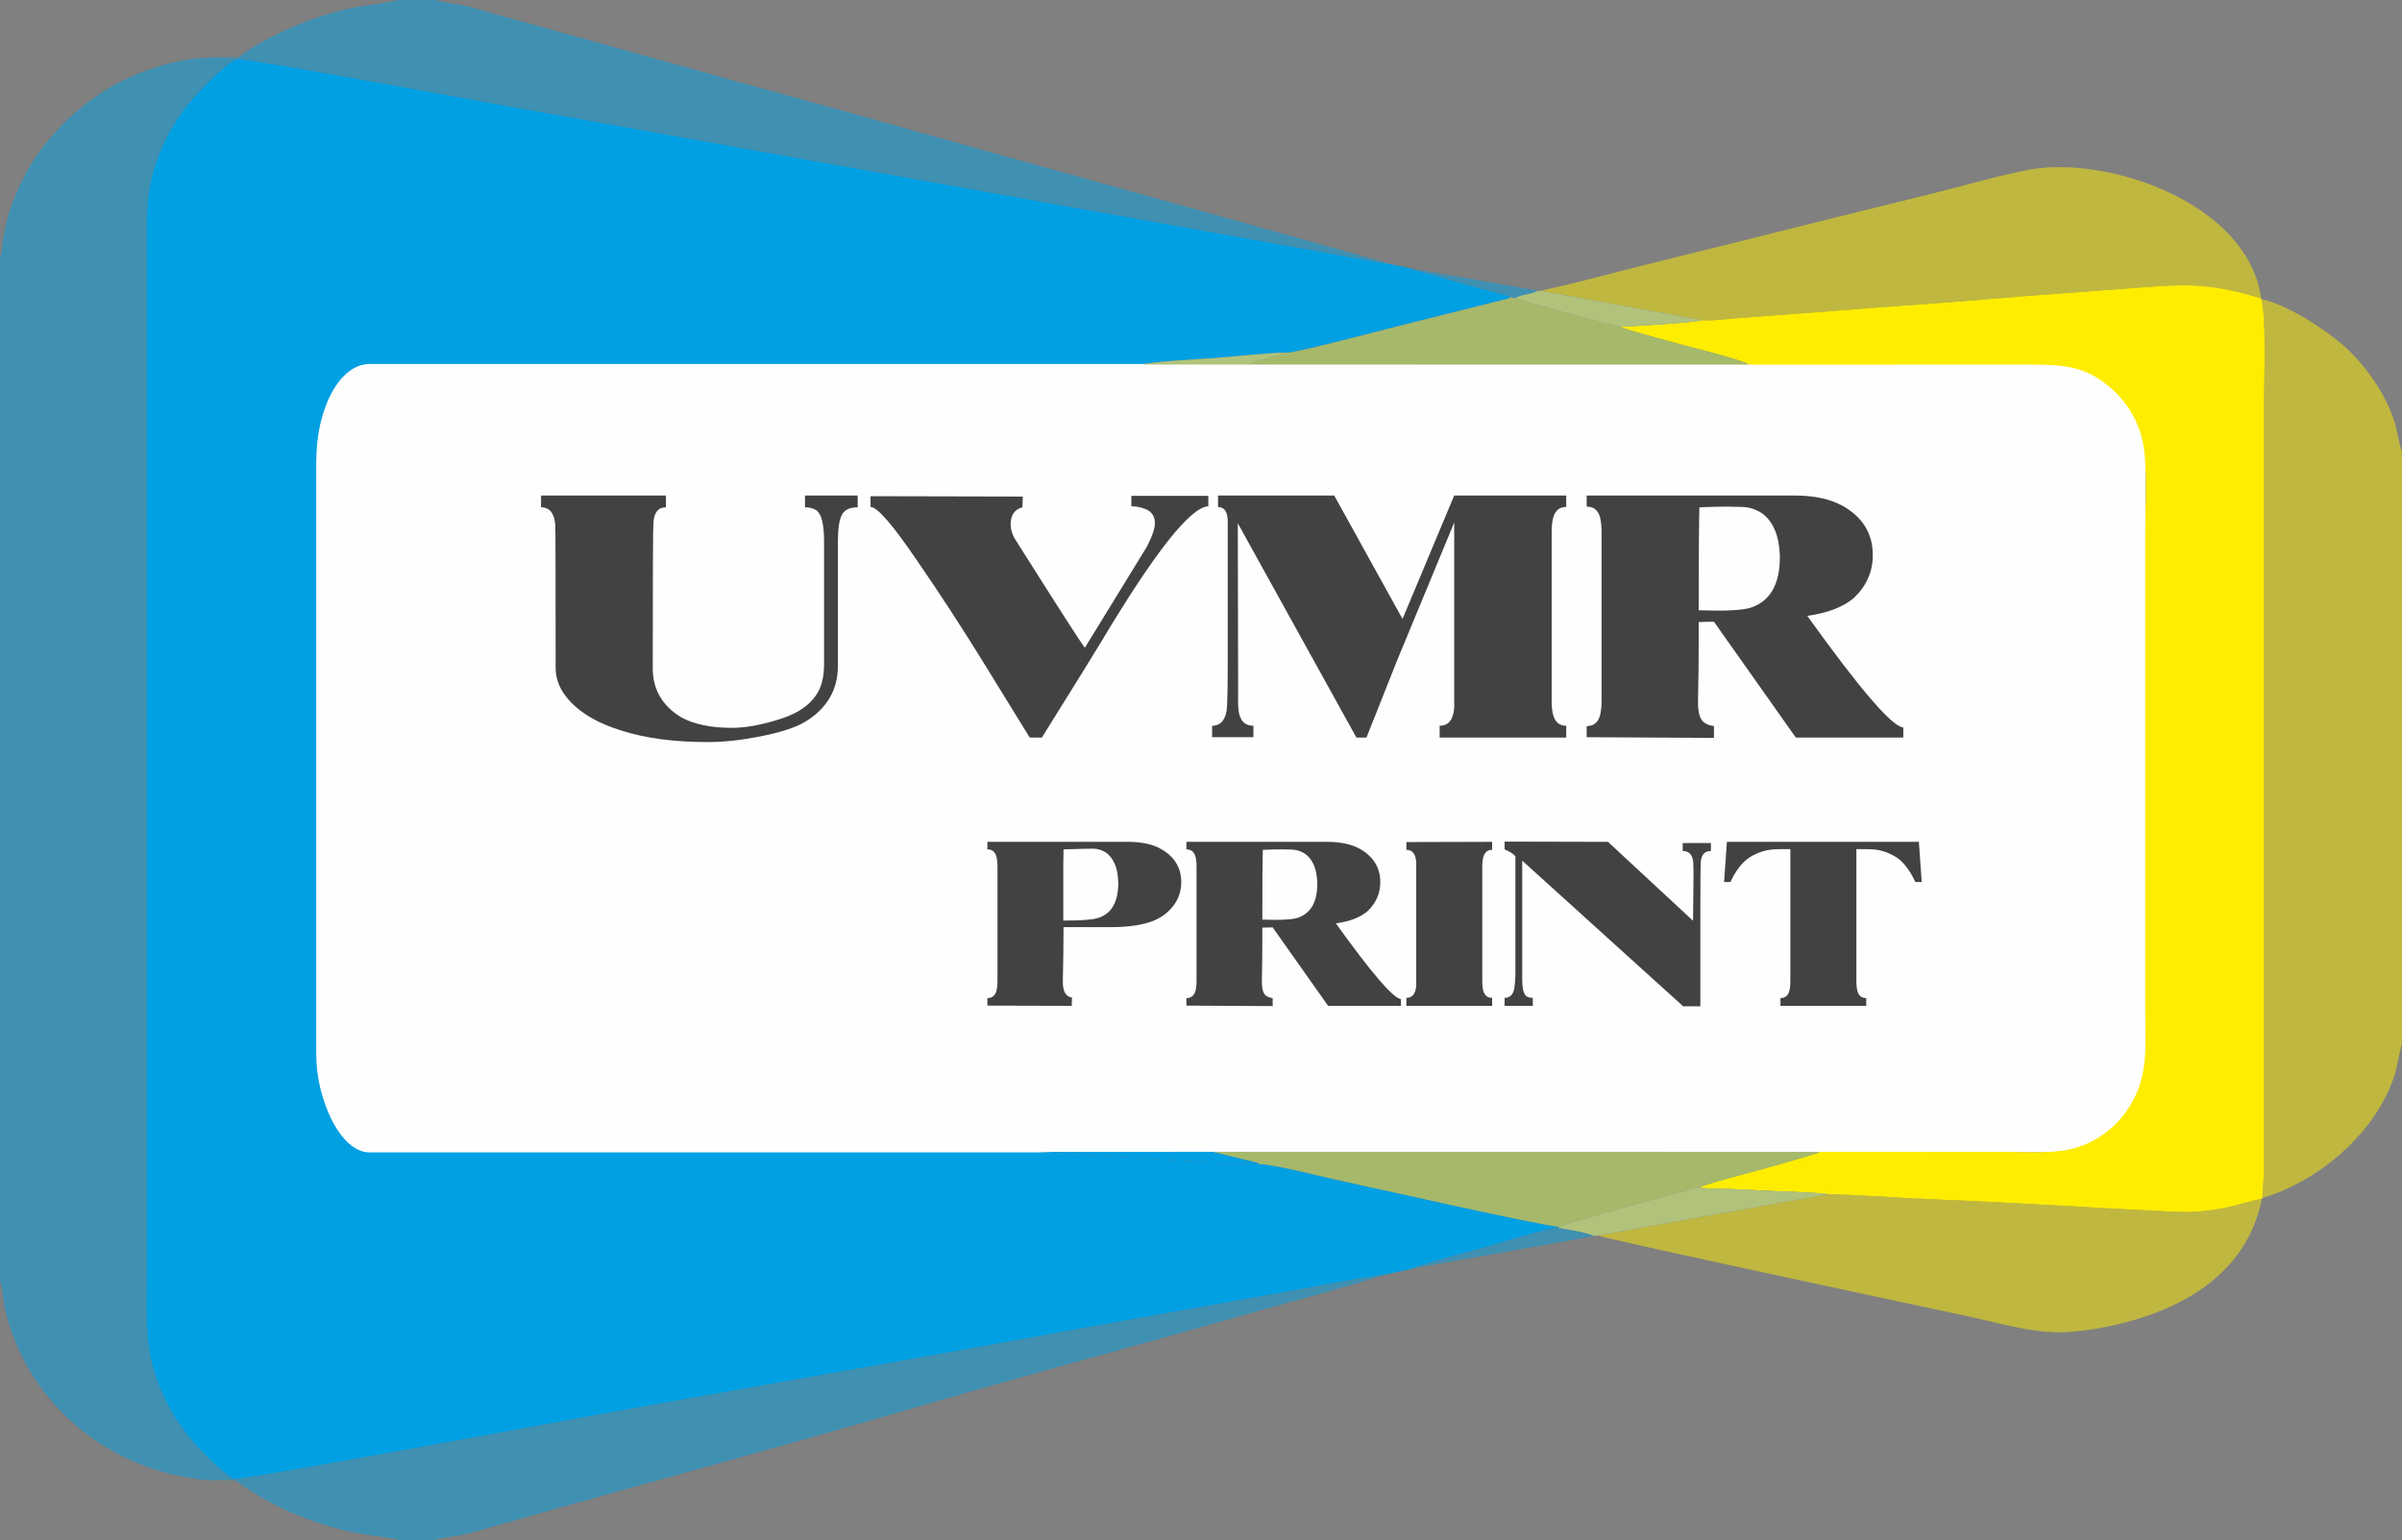
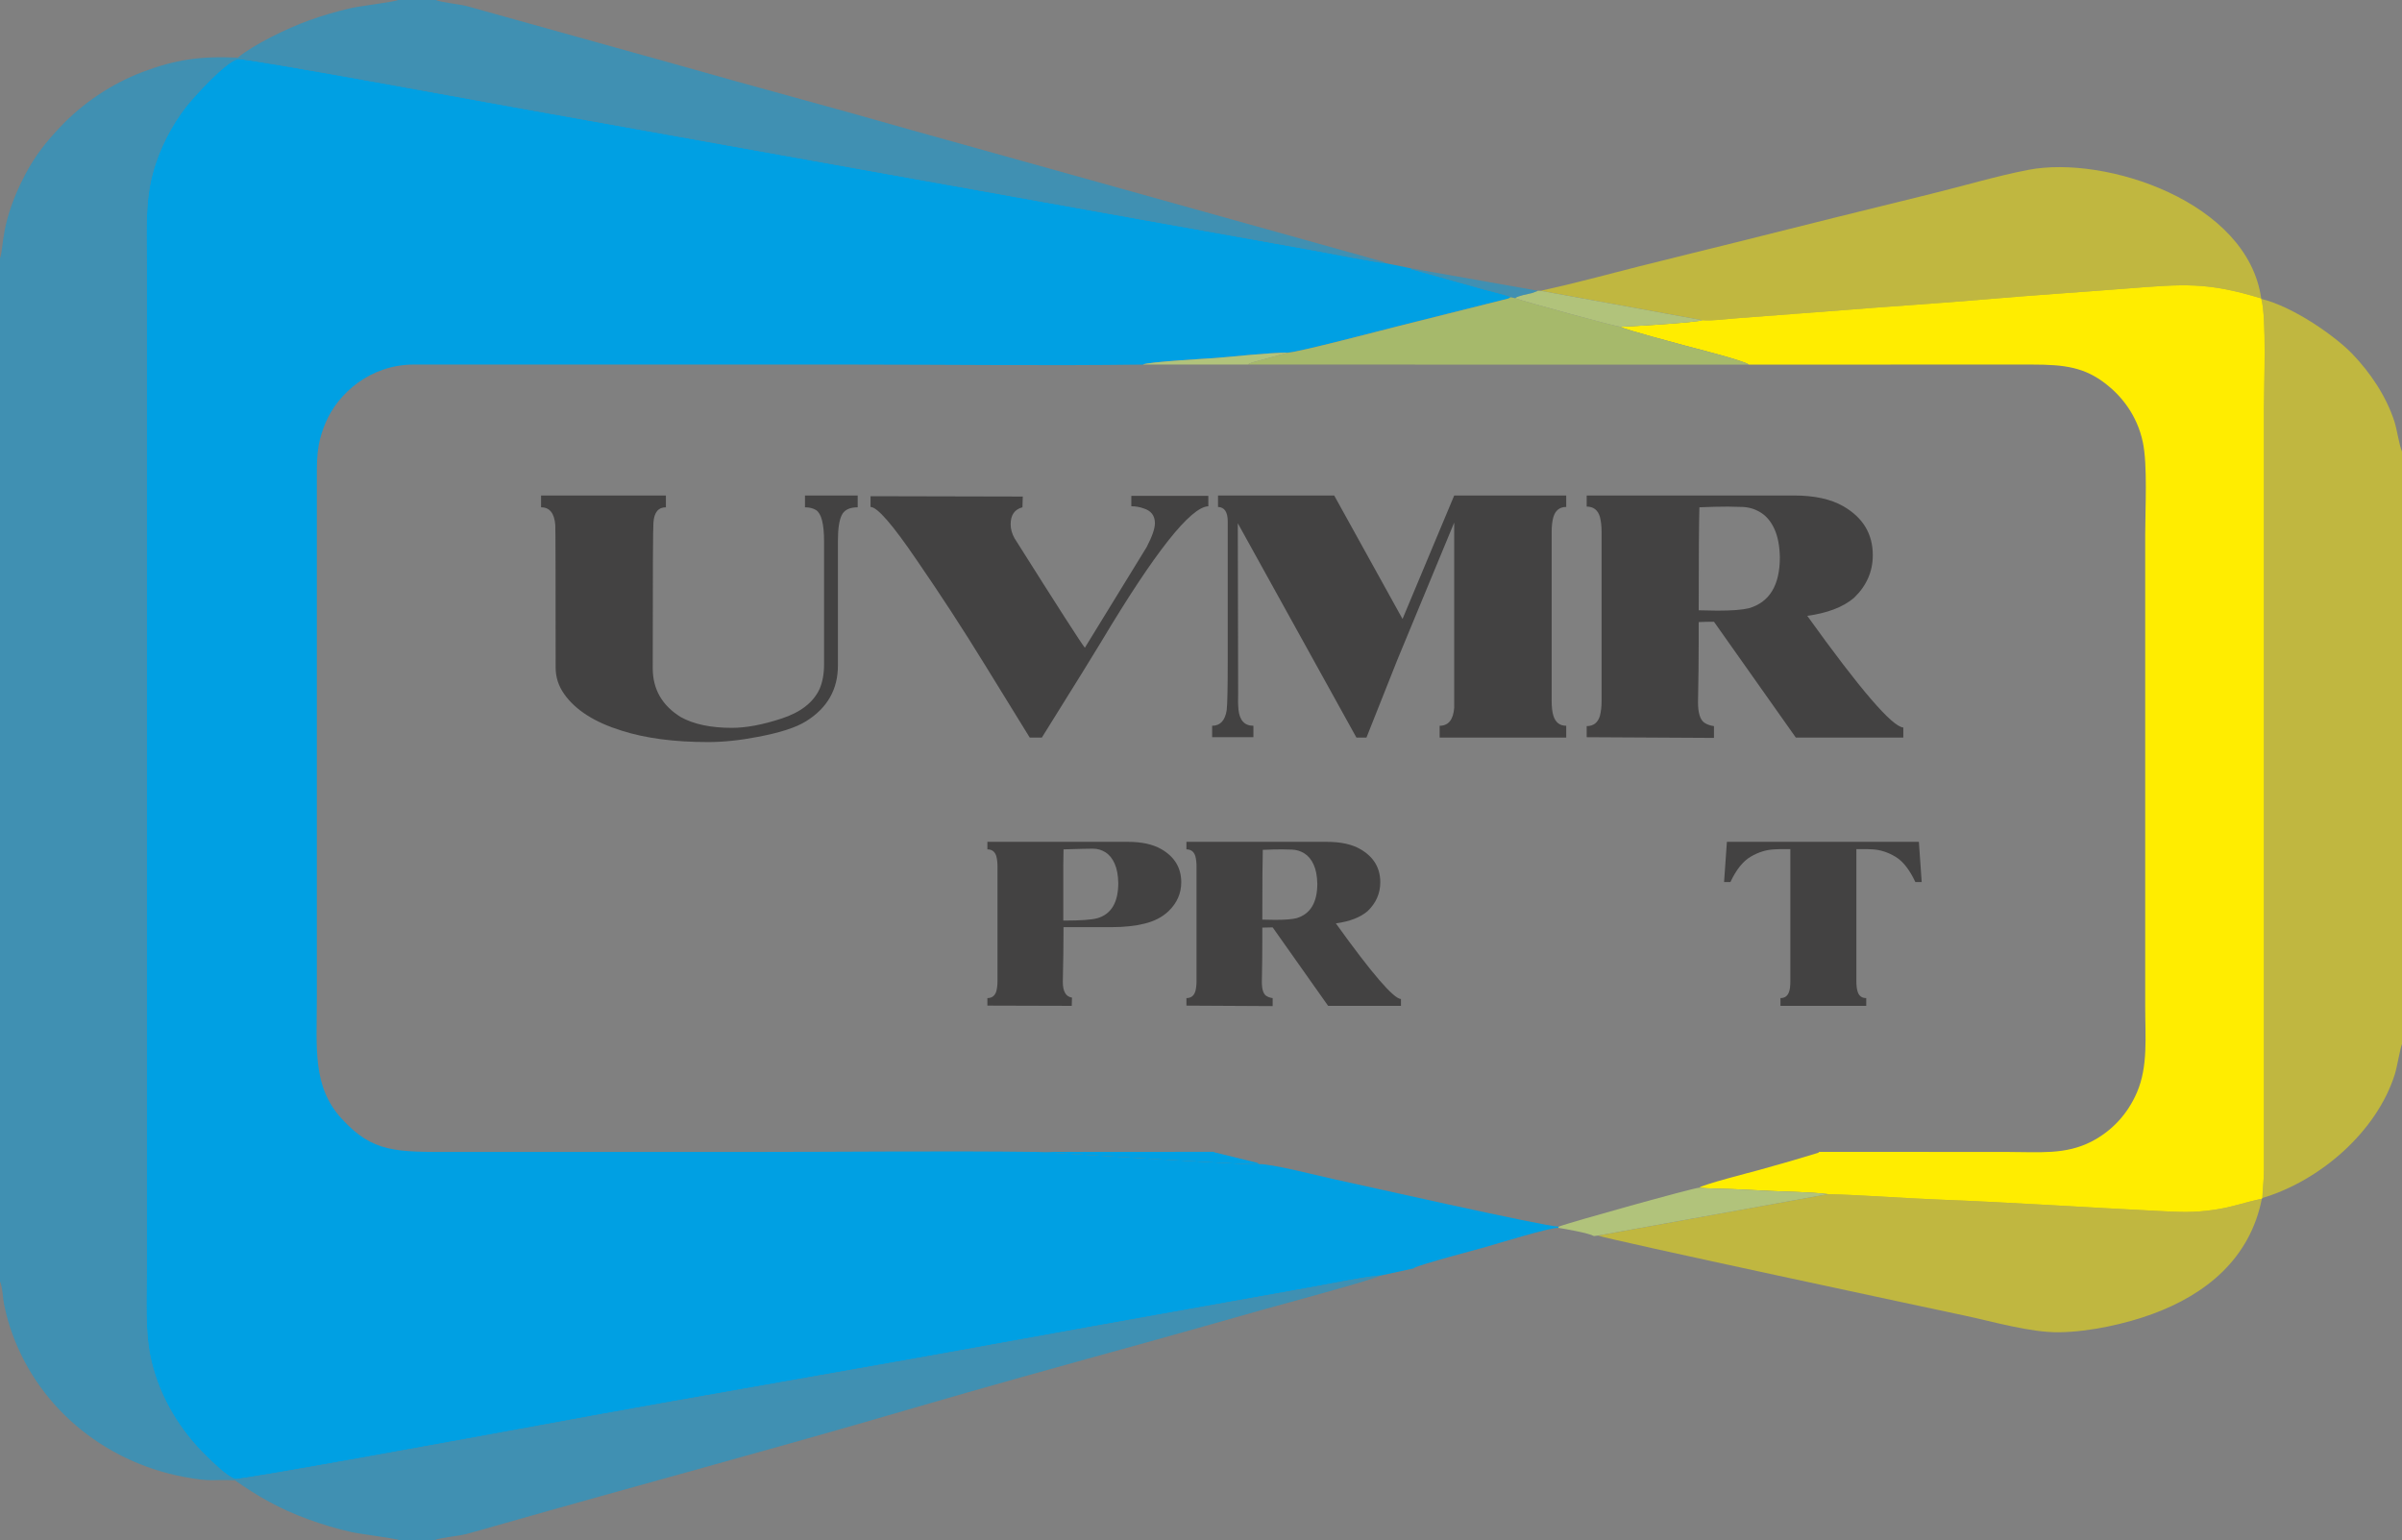
<svg xmlns="http://www.w3.org/2000/svg" xml:space="preserve" width="422.269mm" height="270.777mm" style="shape-rendering:geometricPrecision; text-rendering:geometricPrecision; image-rendering:optimizeQuality; fill-rule:evenodd; clip-rule:evenodd" viewBox="0 0 65143.21 41772.69">
  <rect x="0" y="0" width="65143.21" height="41772.69" fill="#808080" stroke="none" />
  <defs>
    <style type="text/css">  .str0 {stroke:#FEFEFE;stroke-width:30.85;stroke-miterlimit:22.926} .fil3 {fill:#FEFEFE} .fil5 {fill:#FFED00} .fil10 {fill:#B1C37B} .fil8 {fill:#B1C37B} .fil7 {fill:#A6B96B} .fil6 {fill:#A6B96B} .fil9 {fill:#00A0E3} .fil0 {fill:#00A0E3} .fil4 {fill:#434242;fill-rule:nonzero} .fil2 {fill:#FFED00;fill-opacity:0.502} .fil1 {fill:#00A0E3;fill-opacity:0.502}  </style>
  </defs>
  <g id="Слой_x0020_1">
    <path class="fil0" d="M6373.66 40115.36c157.54,29.36 6998.69,-1222.43 7750.86,-1361.74 2570.59,-476.09 5180.05,-938.13 7755.98,-1389.51 2584.68,-452.89 5157.29,-917.56 7758.53,-1390.35l5831.07 -1045.05c269.06,-48.26 1821.37,-353.18 1963.03,-329.6l900.93 -194.77c7.28,-6.4 17.19,-12.94 23.68,-16.88 144.41,-87.46 1789.77,-524.59 1935.79,-565.83 312.23,-88.17 1747.18,-531.83 1966.92,-518.45l13.11 -32.21c-342.15,4.29 -5526.28,-1165.2 -6105.82,-1289.99 -396.86,-85.47 -1705.25,-421.7 -2021.16,-405.3 -370.71,17.2 -2460.74,-120.93 -3023.48,-149.07l-2970.86 -182.67c-2629.86,-31.81 -5282.84,1.05 -7915.36,1.05 -2639.15,0 -5278.3,0 -7917.46,0 -1590.7,0 -2206.6,26.92 -3058.83,-907.68 -794.35,-871.15 -667.96,-1910.2 -667.96,-3273.76l0 -13883.46c0,-719.51 -21.09,-1101.22 238.33,-1715.8 340.55,-806.8 1221.49,-1573.49 2387.11,-1576.33l11861.74 0.35c2631.05,0 5286.56,35.78 7914.45,0.31 112.39,-73.8 1825.78,-167.09 1963.81,-178.07 635.82,-50.52 1367.03,-138.98 1986.85,-147.65 253.93,-6.08 2575.08,-616.11 3022.31,-728.45l2933.85 -735.3c51.63,-23.48 33.21,-13.38 64.82,-39.97 -130.6,-63.48 -514.17,-148.28 -679.2,-194.86l-1964.21 -549.48c-29.85,-12.22 -20.15,48.9 -50.96,-25.95 -5.12,-12.45 -17.91,-9.18 -26.23,-14.79l-676.8 -136.98c-196.99,-3.13 -1629.81,-287.84 -1960.84,-346.61l-13608.62 -2437.35c-2597.9,-463.95 -5162,-928.69 -7778.55,-1393.63 -723.02,-128.46 -7654.56,-1407.79 -7770.54,-1355.88 -329.61,68.71 -1198.58,1029.39 -1408.57,1298.93 -360.62,462.89 -716.6,1109.48 -904,1818.38 -210.9,797.73 -155.24,1663.35 -155.24,2526.53l0 27094.15c0,839.6 -61.35,1811.08 126.78,2588.54 246.25,1017.64 798.93,1894.11 1494.59,2570.24 161.77,157.23 529.33,527.79 770.13,614.9z" />
    <path class="fil1" d="M-0 7000.82l0 27757.5c71.78,158.81 74.39,449.56 112.52,632.68 42.76,205.46 88.97,386.03 151.92,582.01 683.83,2128.92 2510.2,3665.72 4718.72,4084.94 797.16,151.31 795.38,58.04 1390.49,94.1l0 -36.69c-240.8,-87.12 -608.36,-457.67 -770.13,-614.9 -695.66,-676.13 -1248.35,-1552.6 -1494.59,-2570.24 -188.13,-777.46 -126.78,-1748.94 -126.78,-2588.54l0 -27094.15c0,-863.18 -55.66,-1728.81 155.24,-2526.53 187.41,-708.9 543.38,-1355.49 904,-1818.38 209.99,-269.54 1078.96,-1230.22 1408.57,-1298.93l0 -40.31c-1014.48,-46.62 -1694.07,53.61 -2575.27,386.11 -853.48,322.05 -1633.56,851.38 -2238.31,1491.94 -376.94,399.25 -669.25,755.52 -948.14,1283.99 -691.95,1311.18 -577.94,2006.92 -688.26,2275.41z" />
    <path class="fil1" d="M6373.66 40115.36l0 36.69c587.72,413.8 1199.63,773.28 1985.39,1056.39 386.51,139.26 766.75,257.54 1180.61,348.56 236.2,51.94 1193.86,171.93 1292.92,215.7l956.43 0c152.9,-68.62 635.73,-105.89 857.17,-164.14 264.73,-69.64 546.96,-152.65 809.7,-227.62 3717.59,-1060.94 7496.35,-2071.16 11186.46,-3151.88 2125.48,-622.49 4280.23,-1216.55 6392.44,-1800.7 1066.36,-294.92 2133.72,-599.92 3195.57,-900.21 368.36,-104.18 3115.75,-842.22 3202.79,-929.03 -141.67,-23.59 -1693.97,281.34 -1963.03,329.6l-5831.07 1045.05c-2601.23,472.79 -5173.85,937.47 -7758.53,1390.35 -2575.93,451.38 -5185.39,913.41 -7755.98,1389.51 -752.17,139.31 -7593.32,1391.1 -7750.86,1361.74z" />
    <path class="fil1" d="M6449.98 1563.37l0 40.31c115.98,-51.91 7047.53,1227.42 7770.54,1355.88 2616.55,464.94 5180.65,929.67 7778.55,1393.63l13608.62 2437.35c331.03,58.78 1763.86,343.48 1960.84,346.61 -40.03,-35.45 22.32,2.11 -61.01,-39.88l-12787.67 -3569.1c-2146.14,-614.3 -4286.38,-1181.86 -6429.88,-1792.77l-5618.08 -1566.25c-223.61,-60.52 -700.34,-99.63 -853.1,-169.14l-1015.65 0c-116.95,52.62 -1042.37,163.99 -1290.08,220.9 -400.27,91.94 -761.71,199.87 -1133.87,333.11 -608.9,218.03 -1514.03,665.2 -1929.22,1009.36z" />
    <g id="_2176381811376">
      <path class="fil2" d="M61356.57 32493.76c1573.09,-469.06 3105.68,-1806.19 3593.31,-3358.87 59.5,-189.47 144.95,-708.58 193.33,-816.58l0 -16073.97c-71.72,-148.96 -135.43,-598.61 -206.63,-815.92 -232.24,-708.88 -663.37,-1329.6 -1137.94,-1826.83 -439.31,-460.33 -1585.31,-1280.82 -2471.85,-1495.07 146.32,498.26 71.8,2344.5 71.8,2994.11l0.05 20641.95c0.43,270.34 -36.44,499.56 -42.07,751.17z" />
      <path class="fil2" d="M41786.91 7887.08l4382.01 797.4c261.33,25.04 665.38,-34.02 937.19,-52.45l2903.4 -220.67c1271.21,-103.99 2564.65,-181.68 3833.95,-291.91 1284.39,-111.52 2555.65,-192.47 3840.9,-293.5 1555.52,-122.29 2178.83,-177.98 3640.47,268.23 -365.82,-2617.71 -4214.04,-3891.22 -6311.71,-3488.24 -862.03,165.61 -1788,443.66 -2647.19,653.7 -1758.47,429.87 -3520.56,868.99 -5290.37,1314.73 -879.28,221.45 -1771.12,433.9 -2641.4,655.12 -875.76,222.61 -1772.25,466.36 -2647.25,657.57z" />
      <path class="fil2" d="M43343.62 33512.06c146.66,85.02 9530.93,2085.2 9937.6,2171.17 767.92,162.35 1783.96,463.12 2570.07,451.92 832.52,-11.85 1806.94,-231.82 2520.75,-493.85 1446.83,-531.12 2646.36,-1492.64 2970.11,-3126.58 -426.2,83.57 -813.08,232.5 -1303.33,300.76 -573.71,79.9 -891.08,60.63 -1467.95,32.23 -1984.99,-97.73 -4029.78,-235.42 -5990.74,-311.29 -1000.39,-38.71 -2002.93,-121.27 -3001.22,-147.2l-6235.28 1122.84z" />
    </g>
-     <rect class="fil3 str0" x="8592.64" y="9888.6" width="49586.06" height="21352.84" rx="1429.32" ry="2625.44" />
    <g id="_2176381811536">
      <path class="fil4" d="M19198.08 20127.18c-915.47,0 -1696.12,-103.45 -2341.97,-310.38 -727.35,-225.73 -1244.66,-554.92 -1551.91,-987.57 -156.75,-219.46 -235.14,-460.87 -235.14,-724.22 0,-2445.44 -3.13,-3733.97 -9.4,-3865.66 -25.08,-319.79 -153.62,-479.69 -385.63,-479.69l0 -319.79 3385.97 0 0 319.79c-206.92,0 -319.79,137.95 -338.59,413.84 -12.54,106.6 -18.82,1423.37 -18.82,3950.3 0,570.6 253.96,1012.66 761.84,1326.18 351.13,194.38 812.01,291.57 1382.61,291.57 388.76,0 840.21,-84.65 1354.38,-253.96 514.18,-169.3 855.9,-435.78 1025.2,-799.46 81.52,-188.12 122.27,-410.71 122.27,-667.79l0 -3338.95c0,-470.28 -72.11,-752.43 -216.32,-846.49 -81.52,-50.17 -181.85,-75.25 -300.98,-75.25l0 -319.79 1429.63 0 0 319.79c-219.46,0 -363.68,70.55 -432.65,211.63 -68.97,141.08 -103.47,371.51 -103.47,691.31l0 3385.97c0,652.11 -288.44,1156.87 -865.3,1514.28 -269.63,169.3 -705.41,310.38 -1307.36,423.24 -482.82,94.06 -934.29,141.08 -1354.39,141.08z" />
      <path id="1" class="fil4" d="M29421.84 17568.9l1674.18 -2727.59c150.47,-288.42 225.73,-504.75 225.73,-648.97 0,-206.92 -103.47,-341.74 -310.39,-404.45 -106.58,-37.61 -216.32,-56.43 -329.18,-56.43l0 -282.16 2088.01 0 0 282.16c-482.82,18.82 -1451.57,1244.66 -2906.28,3677.56 -125.41,213.19 -661.52,1078.48 -1608.34,2595.91l-329.2 0 -1222.71 -1984.55c-589.42,-959.37 -1203.9,-1903.05 -1843.48,-2831.05 -652.11,-959.37 -1069.09,-1439.04 -1250.93,-1439.04l0 -291.57 4128.99 9.4 -9.4 291.57c-213.2,56.45 -319.79,210.07 -319.79,460.88 0,125.41 34.48,250.81 103.45,376.22 1178.82,1868.54 1815.26,2859.26 1909.32,2972.13z" />
      <path id="2" class="fil4" d="M42476.64 20004.93l-3433.01 0 0 -319.79c238.28,0 369.95,-163.03 395.04,-489.1l0 -178.71 0 -4843.82 -1542.5 3724.58 -837.1 2106.83 -272.75 0 -3216.68 -5812.59 9.4 4618.09c-6.26,163.02 -3.13,310.38 9.41,442.04 31.35,288.44 166.16,432.66 404.43,432.66l0 310.38 -1119.24 0 0 -310.38c219.45,0 351.13,-141.09 395.02,-423.25 18.81,-163.03 28.22,-617.62 28.22,-1363.79l0 -3752.79c0,-257.07 -87.78,-388.76 -263.35,-395.02l0 -310.39 3150.83 0 1852.89 3348.36 1401.42 -3348.36 3037.97 0 0 310.39c-175.57,0 -291.57,90.91 -348,272.75 -31.36,106.6 -47.04,244.55 -47.04,413.84l0 4571.07c0,169.3 15.67,304.11 47.04,404.43 56.43,181.84 172.43,272.76 348,272.76l0 319.79z" />
      <path id="3" class="fil4" d="M46577.42 16562.51c395.02,0 680.33,-21.94 855.9,-65.83 558.05,-163.03 837.08,-623.9 837.08,-1382.61 -6.28,-307.24 -54.87,-561.19 -145.78,-761.84 -90.93,-200.64 -213.19,-349.57 -366.82,-446.76 -153.62,-97.19 -321.34,-148.92 -503.18,-155.18l-395.04 -9.41c-219.46,0 -476.54,6.28 -771.24,18.81 -12.54,401.3 -18.82,1332.46 -18.82,2793.44l507.9 9.4zm-94.06 300.98c-144.21,0 -282.16,3.13 -413.84,9.41l0 517.3c0,507.9 -6.26,1059.69 -18.81,1655.36 0,288.44 56.43,473.42 169.3,554.92 75.25,50.17 163.03,81.52 263.35,94.06l0 319.79 -3451.81 -18.81 0 -300.98c181.84,0 300.98,-90.91 357.41,-272.75 31.35,-119.14 47.02,-257.09 47.02,-413.84l0 -4580.46c0,-156.77 -15.67,-294.72 -47.02,-413.84 -56.43,-181.84 -175.57,-272.76 -357.41,-272.76l0 -300.98 5624.48 0c551.79,0 996.98,97.19 1335.57,291.57 532.97,307.26 799.47,749.3 799.47,1326.18 0,445.19 -169.31,830.82 -507.9,1156.87 -294.7,250.81 -717.96,413.84 -1269.73,489.1 1435.9,2000.23 2304.34,3009.75 2605.31,3028.56l0 272.76 -2915.7 0 -2219.69 -3141.44z" />
      <path class="fil4" d="M31041.9 25051.49c-263.42,63.73 -555.51,95.6 -876.28,95.6 -320.77,0 -723.32,0 -1207.67,0l-114.71 0c0,454.6 -6.37,949.56 -19.11,1484.89 0,259.17 82.84,401.5 248.54,426.99l-6.37 223.06c-756.26,-4.26 -1518.89,-6.37 -2287.9,-6.37l0 -203.94c123.22,0 203.93,-61.6 242.17,-184.81 21.24,-80.71 31.86,-174.19 31.86,-280.4l0 -3103.63c0,-106.23 -10.61,-199.69 -31.86,-280.42 -38.24,-123.22 -118.96,-184.81 -242.17,-184.81l0 -203.93 3811.03 0c373.87,0 675.53,65.84 904.96,197.56 361.13,208.19 541.69,507.7 541.69,898.59 0,301.64 -114.7,562.95 -344.13,783.86 -169.94,161.46 -386.63,274.04 -650.05,337.77zm-2154.05 -82.84c424.86,0 715.89,-21.24 873.09,-63.73 378.13,-110.47 567.19,-429.12 567.19,-955.95 -4.24,-212.43 -37.16,-387.69 -98.78,-525.77 -61.6,-138.09 -144.46,-240.06 -248.54,-305.9 -104.09,-65.86 -217.74,-98.78 -340.95,-98.78 -123.22,0 -388.74,6.37 -796.62,19.11l-6.37 433.36 0 1497.65 50.99 0z" />
      <path id="1" class="fil4" d="M34578.88 24949.51c267.67,0 460.99,-14.87 579.95,-44.6 378.13,-110.47 567.19,-422.74 567.19,-936.83 -4.24,-208.19 -37.16,-380.24 -98.78,-516.2 -61.6,-135.96 -144.46,-236.87 -248.54,-302.72 -104.09,-65.86 -217.74,-100.91 -340.95,-105.15l-267.66 -6.37c-148.72,0 -322.9,4.24 -522.59,12.74 -8.5,271.92 -12.74,902.83 -12.74,1892.76l344.13 6.37zm-63.73 203.94c-97.71,0 -191.19,2.11 -280.4,6.37l0 350.52c0,344.13 -4.26,718.02 -12.74,1121.63 0,195.44 38.23,320.77 114.7,376 50.99,34 110.47,55.24 178.44,63.73l0 216.69 -2338.87 -12.74 0 -203.94c123.22,0 203.93,-61.6 242.17,-184.81 21.24,-80.71 31.86,-174.19 31.86,-280.4l0 -3103.63c0,-106.23 -10.61,-199.69 -31.86,-280.42 -38.24,-123.22 -118.96,-184.81 -242.17,-184.81l0 -203.93 3811.03 0c373.87,0 675.53,65.84 904.96,197.56 361.13,208.19 541.69,507.7 541.69,898.59 0,301.64 -114.7,562.95 -344.13,783.86 -199.69,169.96 -486.47,280.42 -860.35,331.4 972.93,1355.32 1561.36,2039.35 1765.31,2052.09l0 184.81 -1975.62 0 -1504.02 -2128.57z" />
-       <path id="2" class="fil4" d="M40467.49 27282.02l-2326.12 0 0 -216.69c161.44,0 250.67,-110.46 267.66,-331.39l0 -121.09 0 -3103.63 0 -127.46c-16.99,-220.93 -106.21,-331.4 -267.66,-331.4l0 -210.3 2326.12 -6.37 0 216.67c-118.96,0 -197.56,61.6 -235.8,184.81 -21.24,67.99 -31.86,159.33 -31.86,274.04l0 3097.26c0,114.71 10.61,208.17 31.86,280.4 38.24,118.97 116.84,178.44 235.8,178.44l0 216.69z" />
-       <path id="3" class="fil4" d="M46113.93 27294.77l-465.22 0 -4365.47 -3951.23 0 3237.46c0,195.44 27.61,331.4 82.84,407.87 38.24,50.99 106.21,76.47 203.94,76.47l0 216.69 -764.76 0 0 -216.69c152.96,0 242.17,-95.59 267.66,-286.79 12.76,-93.46 21.24,-206.06 25.5,-337.76l0 -3205.6c-21.24,-38.24 -62.66,-75.41 -124.28,-111.52 -61.6,-36.11 -117.89,-64.79 -168.88,-86.04l0 -210.32 2804.1 6.39 2307.01 2141.31 12.74 -1268.22c-4.24,-114.71 -6.37,-216.69 -6.37,-305.9 -8.48,-110.47 -37.16,-191.19 -86.04,-242.17 -48.86,-50.99 -115.76,-76.47 -200.74,-76.47l0 -216.69 764.75 0 0 216.69c-165.7,0 -257.04,95.59 -274.03,286.77 -8.5,89.23 -12.76,588.45 -12.76,1497.65l0 2428.1z" />
      <path id="4" class="fil4" d="M50613.25 27282.02l-2326.14 0 0 -210.32c118.97,0 197.57,-59.47 235.8,-178.44 21.24,-63.73 31.87,-157.2 31.87,-280.4l0 -3581.6 -274.04 0 -159.31 6.37c-216.69,8.5 -430.18,74.34 -640.48,197.56 -210.32,123.22 -394.07,352.64 -551.27,688.27l-172.07 0 76.47 -1089.76 5206.71 0 76.47 1089.76 -172.06 0c-157.2,-335.63 -336.71,-563.99 -538.52,-685.08 -201.8,-121.09 -406.81,-188.01 -614.98,-200.75l-159.33 -6.37 -286.79 0 0 3575.23c0,123.2 10.63,216.67 31.87,280.4 33.99,123.22 112.59,184.81 235.8,184.81l0 210.32z" />
    </g>
    <path class="fil5" d="M46168.93 8684.48c-177.07,65.78 -1897.04,166.75 -2221.24,180.25 112.71,75.44 1628.25,473.61 1741.75,505.96 153.73,43.8 1610.25,406.19 1739.34,518.53l7687.69 -1.05c891.37,0 1418.65,75.87 1999.24,527.68 418.09,325.35 841.65,841.9 997.58,1572.21 132.75,621.86 65.41,1810.49 65.41,2507l0 12813.14c0,824.4 80.19,1611.84 -223.26,2319.78 -257.45,600.59 -691.87,1055.3 -1234.08,1334.71 -706.86,364.28 -1420.62,281.8 -2277.42,281.8 -1700.24,0 -3400.55,-1.14 -5100.69,-2.51 -6.33,5.43 -16.85,4.1 -20.38,14.5 -3.49,10.26 -15.5,11.15 -20.43,13.82l-758.94 227.02c-277.19,75.65 -545.31,157.11 -833.86,235.99 -233.5,63.84 -1539.16,398.39 -1627.61,481.55 225.56,23.57 615.24,24.84 871.82,35.88 287.77,12.39 568.92,23.94 856.57,41.34 559.64,33.88 1221.31,29.39 1768.47,97.13 998.29,25.93 2000.83,108.5 3001.22,147.2 1960.95,75.87 4005.75,213.56 5990.74,311.29 576.88,28.4 894.24,47.67 1467.95,-32.23 490.25,-68.26 877.13,-217.2 1303.33,-300.76l14.42 -20.97c5.63,-251.61 42.5,-480.83 42.07,-751.17l-0.05 -20641.95c0,-649.61 74.53,-2495.85 -71.8,-2994.11l-1.96 -12.34c-1461.64,-446.21 -2084.95,-390.52 -3640.47,-268.23 -1285.25,101.03 -2556.51,181.98 -3840.9,293.5 -1269.3,110.23 -2562.74,187.92 -3833.95,291.91l-2903.4 220.67c-271.81,18.44 -675.86,77.49 -937.19,52.45z" />
-     <path class="fil6" d="M34146.59 31575.69c315.91,-16.4 1624.3,319.83 2021.16,405.3 579.54,124.79 5763.67,1294.28 6105.82,1289.99 258.34,-107.85 3677.32,-1059.06 3808.47,-1056.1 88.44,-83.17 1394.1,-417.72 1627.61,-481.55 288.55,-78.88 556.67,-160.33 833.86,-235.99l758.94 -227.02c4.92,-2.67 16.94,-3.56 20.43,-13.82 3.53,-10.4 14.05,-9.07 20.38,-14.5l-16426.57 -0.62c6.73,5.21 16.14,10.97 21.43,13.9l1143.89 279.97c61.06,26.81 25.95,5.83 64.58,40.45z" />
    <path class="fil7" d="M34944.93 9562.91l-996.01 271.24c-21.1,7.17 -43.46,17.62 -66.89,28.85l-40.76 25.59 13587.51 0.63c-129.09,-112.34 -1585.61,-474.73 -1739.34,-518.53 -113.5,-32.35 -1629.04,-430.52 -1741.75,-505.96 -79.29,4.58 -2704.39,-706.65 -2857.07,-778.43l-124.7 -27.11c-31.61,26.6 -13.19,16.49 -64.82,39.97l-2933.85 735.3c-447.23,112.34 -2768.38,722.37 -3022.31,728.45z" />
    <path class="fil8" d="M42273.57 33270.97l-13.11 32.21c192.28,29.43 834.64,142.87 967.93,223.12l115.22 -14.24 6235.28 -1122.84c-547.16,-67.74 -1208.83,-63.25 -1768.47,-97.13 -287.65,-17.4 -568.79,-28.96 -856.57,-41.34 -256.58,-11.05 -646.27,-12.31 -871.82,-35.88 -131.14,-2.96 -3550.13,948.25 -3808.47,1056.1z" />
    <path class="fil8" d="M41090.62 8086.3c152.68,71.78 2777.78,783.01 2857.07,778.43 324.2,-13.5 2044.16,-114.47 2221.24,-180.25l-4382.01 -797.4 -79.54 -1.33c-7.14,4.72 -17,9.77 -22.49,12.4l-142.22 51.74c-128.18,32.84 -373.7,71.07 -452.04,136.41z" />
-     <path class="fil1" d="M38334.07 34404.34l4894.33 -878.04c-133.29,-80.25 -775.65,-193.69 -967.93,-223.12 -219.74,-13.38 -1654.7,430.29 -1966.92,518.45 -146.02,41.24 -1791.38,478.37 -1935.79,565.83 -6.49,3.93 -16.4,10.47 -23.68,16.88z" />
    <path class="fil9" d="M34146.59 31575.69c-38.63,-34.62 -3.52,-13.64 -64.58,-40.45l-1143.89 -279.97c-5.29,-2.93 -14.7,-8.69 -21.43,-13.9l-4764.45 2.58 2970.86 182.67c562.74,28.14 2652.77,166.27 3023.48,149.07z" />
    <path class="fil1" d="M40965.92 8059.2l124.7 27.11c78.34,-65.33 323.86,-103.56 452.04,-136.41l142.22 -51.74c5.49,-2.64 15.35,-7.68 22.49,-12.4l-3462.04 -611.63c8.32,5.62 21.1,2.34 26.23,14.79 30.81,74.85 21.1,13.73 50.96,25.95l1964.21 549.48c165.04,46.57 548.6,131.38 679.2,194.86z" />
    <path class="fil10" d="M30994.27 9888.64l2847 -0.05 40.76 -25.59c23.43,-11.23 45.79,-21.67 66.89,-28.85l996.01 -271.24c-619.82,8.67 -1351.03,97.13 -1986.85,147.65 -138.03,10.98 -1851.42,104.27 -1963.81,178.07z" />
  </g>
</svg>